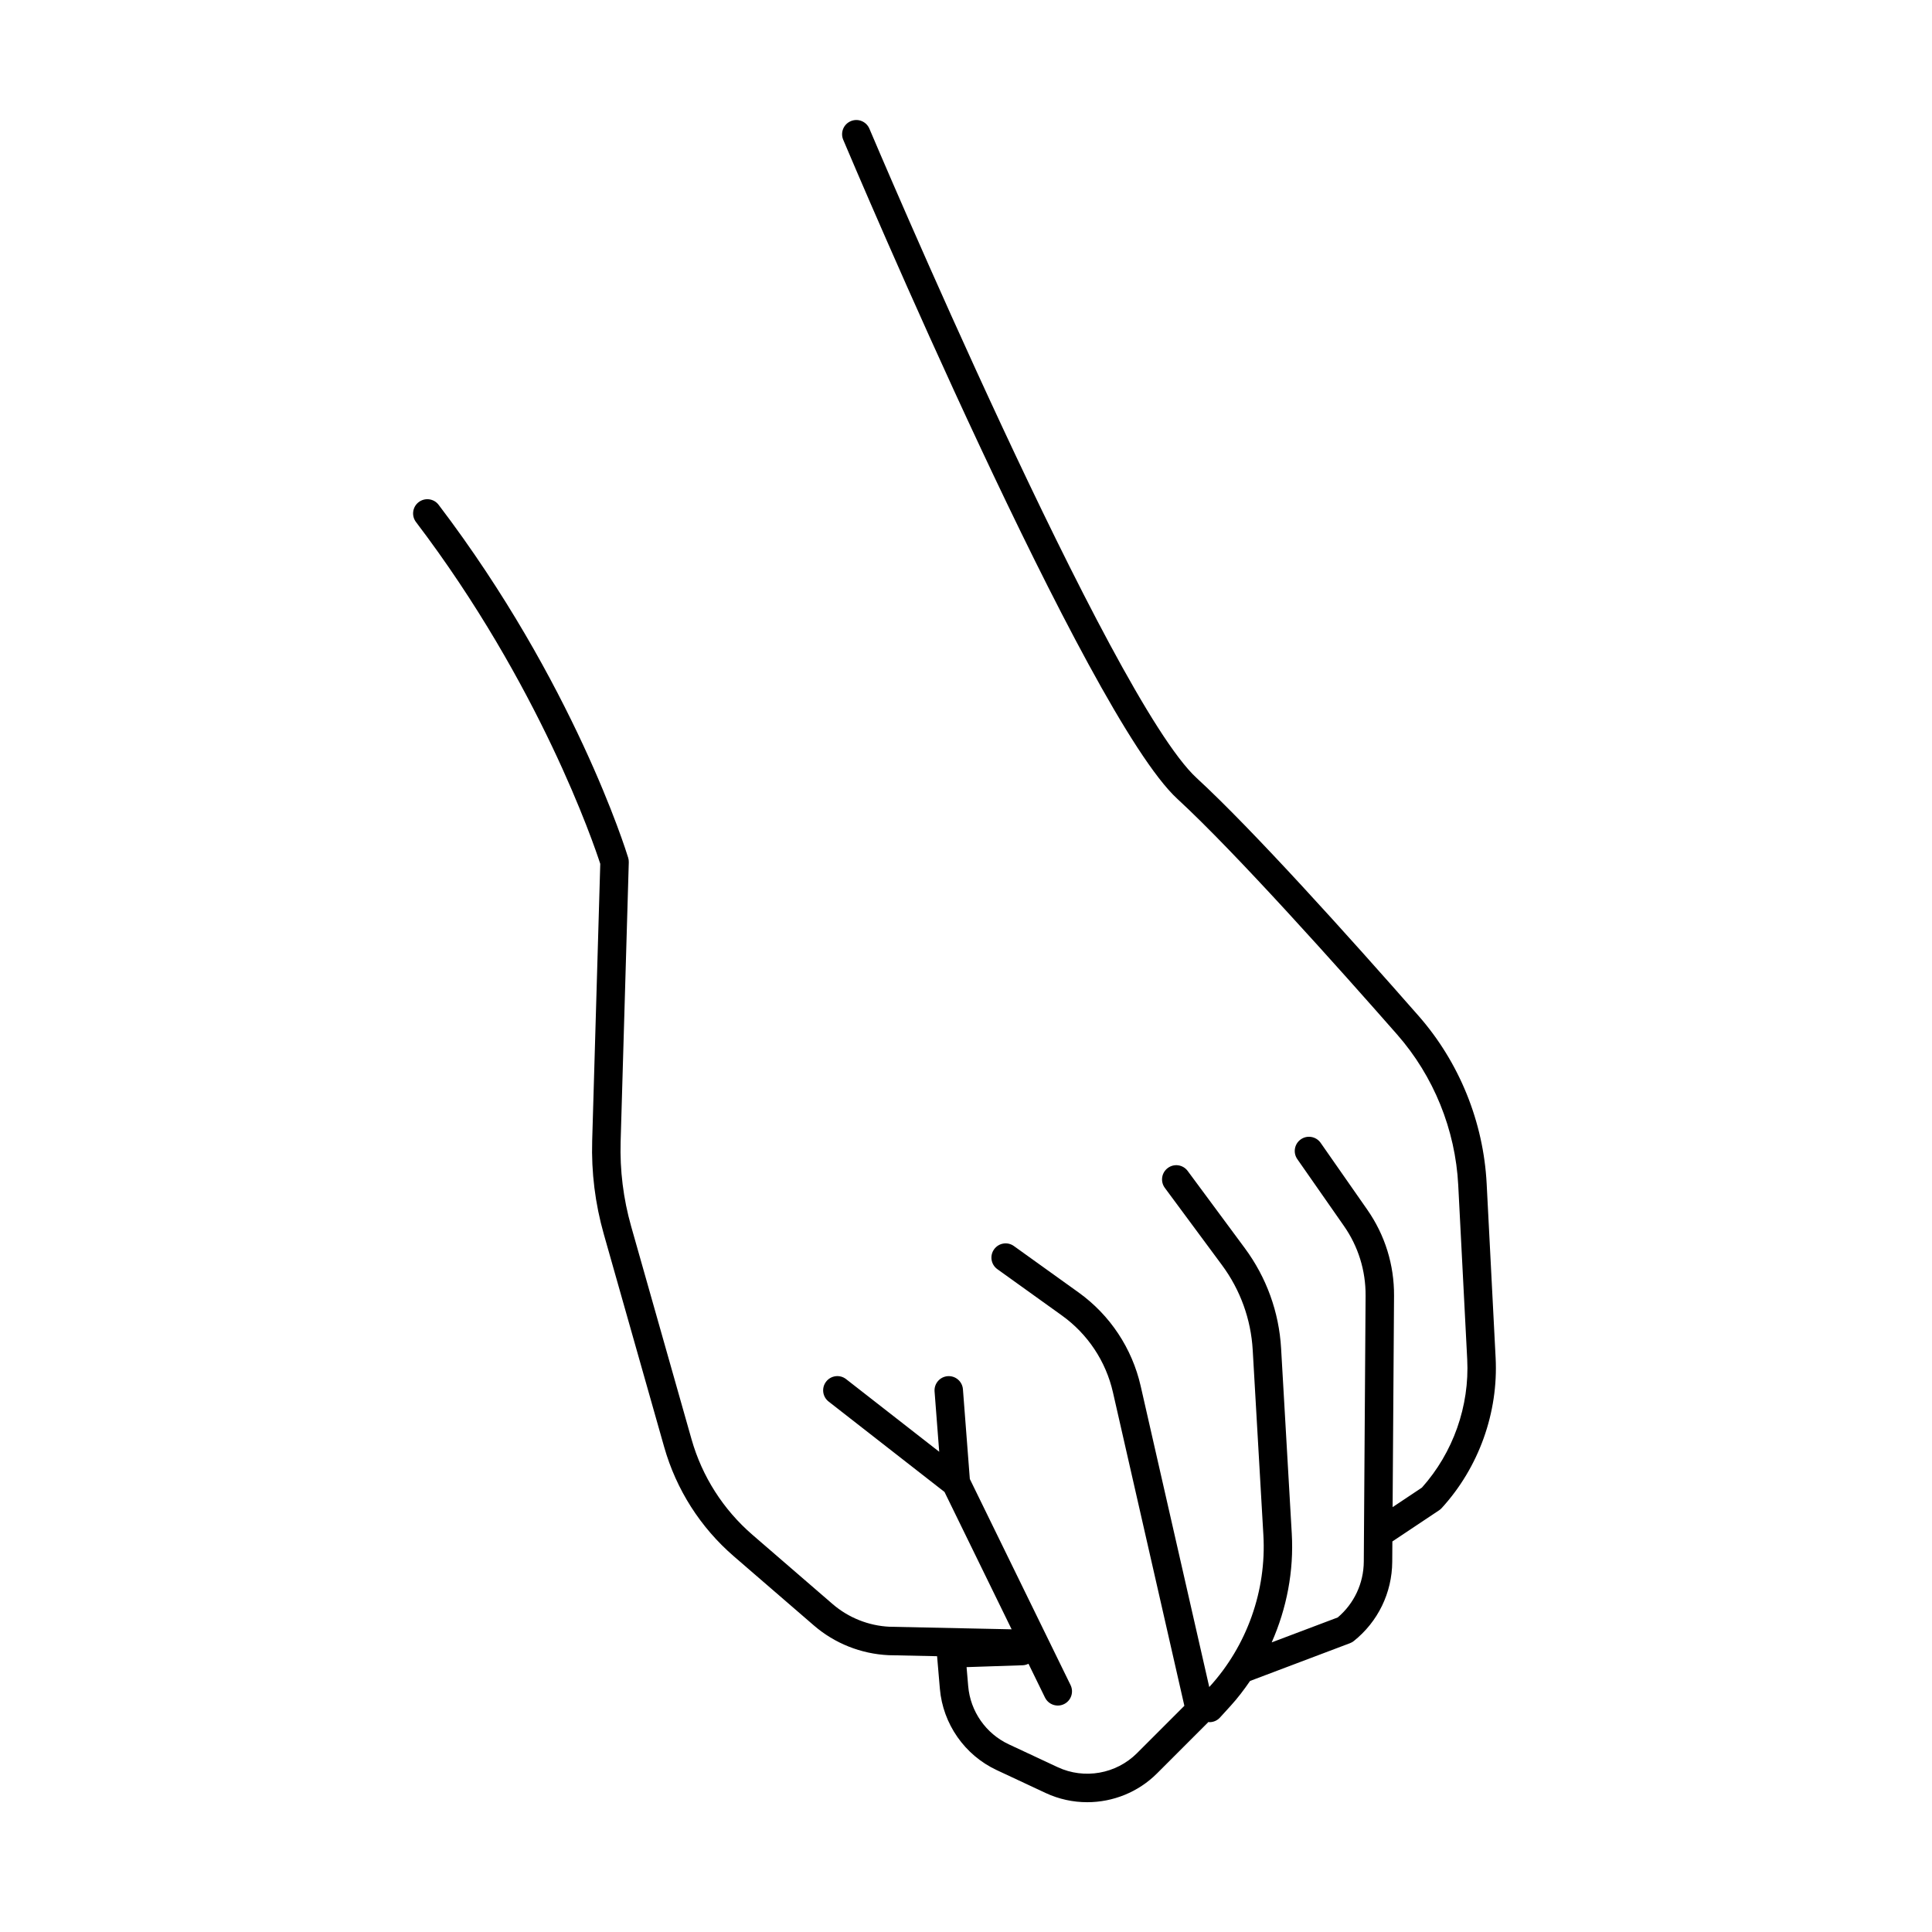
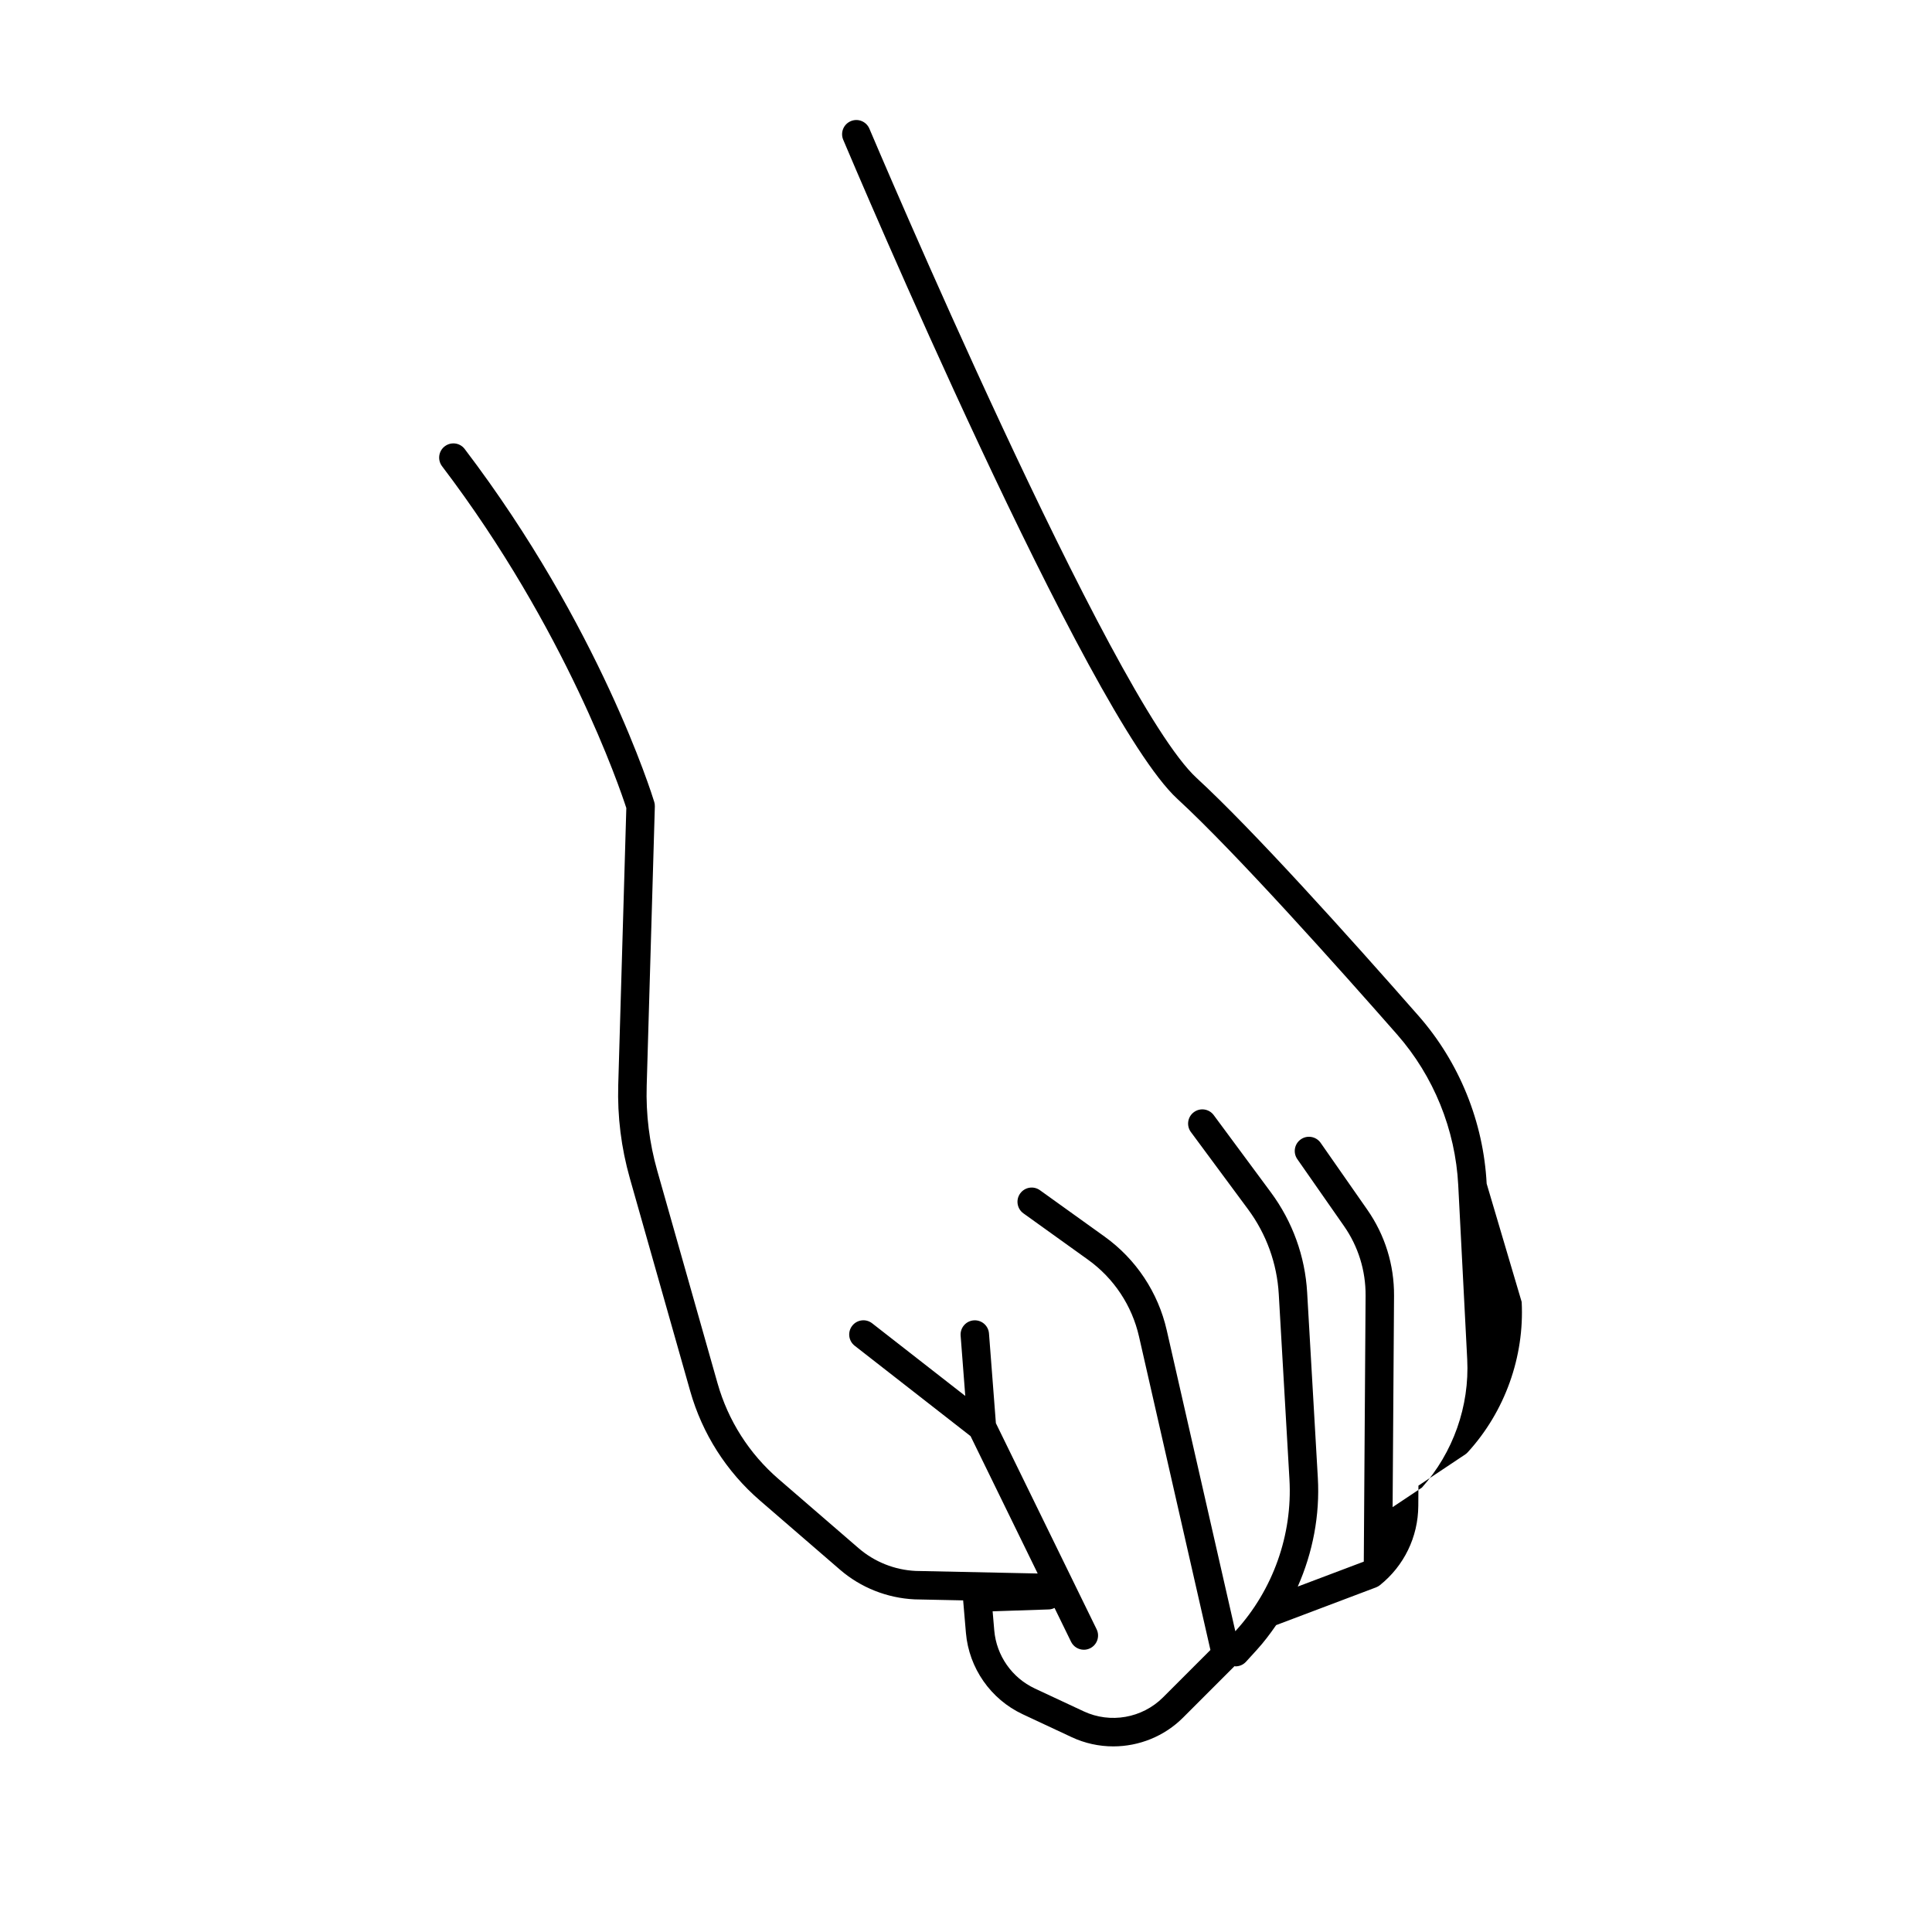
<svg xmlns="http://www.w3.org/2000/svg" fill="#000000" width="800px" height="800px" version="1.1" viewBox="144 144 512 512">
-   <path d="m537.98 457.68c-0.848-16.391-7.266-32.199-18.074-44.5-18.602-21.184-43.902-49.312-58.805-63.02-22.684-20.875-86.059-170.54-86.699-172.05-0.809-1.922-3.027-2.82-4.934-2.004-1.918 0.809-2.816 3.019-2.004 4.934 2.629 6.227 64.66 152.7 88.539 174.66 15.426 14.191 43.109 45.215 58.242 62.445 9.691 11.035 15.445 25.211 16.203 39.918l2.379 46.156c0.641 12.395-3.731 24.766-12.004 34.008l-7.766 5.18 0.379-56.004c0.051-8.207-2.398-16.102-7.094-22.828l-12.355-17.707c-1.188-1.703-3.543-2.125-5.25-0.934s-2.125 3.539-0.934 5.25l12.355 17.707c3.797 5.438 5.781 11.824 5.738 18.465l-0.477 70.492c-0.039 5.738-2.551 11.102-6.906 14.793l-17.5 6.609c3.981-9.008 5.894-18.906 5.32-28.84l-2.828-49.07c-0.547-9.621-3.875-18.805-9.613-26.559l-15.141-20.461c-1.234-1.676-3.594-2.035-5.269-0.789-1.676 1.238-2.027 3.594-0.789 5.269l15.141 20.461c4.863 6.57 7.68 14.352 8.148 22.508l2.828 49.07c0.84 14.66-4.352 29.289-14.242 40.133l-0.102 0.113-18.176-79.766c-2.281-10.02-8.137-18.836-16.484-24.824l-17.105-12.273c-1.695-1.227-4.047-0.828-5.258 0.863-1.215 1.691-0.824 4.043 0.863 5.258l17.105 12.273c6.852 4.914 11.66 12.148 13.531 20.375l18.926 83.062-12.574 12.574c-5.516 5.504-13.953 6.984-21.004 3.691l-12.977-6.066c-6.047-2.832-10.16-8.727-10.73-15.375l-0.434-5.07 14.875-0.496c0.555-0.016 1.062-0.168 1.531-0.398l4.379 8.965c0.656 1.336 1.996 2.113 3.391 2.113 0.555 0 1.117-0.121 1.652-0.383 1.871-0.914 2.641-3.168 1.73-5.043l-26.695-54.617-1.828-23.777c-0.16-2.07-1.961-3.625-4.047-3.469-2.07 0.16-3.625 1.973-3.469 4.047l1.23 15.984-24.672-19.246c-1.648-1.293-4.016-0.988-5.289 0.652-1.281 1.641-0.988 4.012 0.652 5.289l30.715 23.961 17.785 36.398-32.344-0.68c-5.543-0.258-10.91-2.394-15.109-6.023l-21.219-18.332c-7.769-6.711-13.359-15.477-16.164-25.355l-16-56.414c-2.07-7.312-3.008-14.859-2.781-22.441l2.16-74.031c0.012-0.414-0.043-0.82-0.164-1.211-0.57-1.875-14.426-46.41-50.227-93.512-1.254-1.66-3.613-1.98-5.281-0.719-1.656 1.258-1.977 3.621-0.719 5.281 32.797 43.16 47.094 85.223 48.832 90.582l-2.141 73.387c-0.246 8.348 0.789 16.664 3.07 24.715l16 56.414c3.207 11.305 9.602 21.336 18.488 29.008l21.219 18.332c5.473 4.727 12.461 7.516 19.777 7.856l12.848 0.27 0.738 8.617c0.797 9.324 6.566 17.59 15.047 21.559l12.977 6.07c3.523 1.645 7.285 2.445 11.023 2.445 6.797 0 13.512-2.641 18.504-7.637l13.621-13.621c0.094 0.008 0.18 0.051 0.273 0.051 1.023 0 2.043-0.414 2.785-1.23l2.836-3.113c1.887-2.066 3.562-4.293 5.141-6.586l26.477-10.004c0.367-0.141 0.715-0.336 1.023-0.582 6.41-5.129 10.121-12.781 10.176-20.992l0.035-5.387 12.398-8.27c0.254-0.168 0.484-0.367 0.691-0.598 9.82-10.754 15.02-25.266 14.273-39.812z" />
+   <path d="m537.98 457.68c-0.848-16.391-7.266-32.199-18.074-44.5-18.602-21.184-43.902-49.312-58.805-63.02-22.684-20.875-86.059-170.54-86.699-172.05-0.809-1.922-3.027-2.82-4.934-2.004-1.918 0.809-2.816 3.019-2.004 4.934 2.629 6.227 64.66 152.7 88.539 174.66 15.426 14.191 43.109 45.215 58.242 62.445 9.691 11.035 15.445 25.211 16.203 39.918l2.379 46.156c0.641 12.395-3.731 24.766-12.004 34.008l-7.766 5.18 0.379-56.004c0.051-8.207-2.398-16.102-7.094-22.828l-12.355-17.707c-1.188-1.703-3.543-2.125-5.25-0.934s-2.125 3.539-0.934 5.25l12.355 17.707c3.797 5.438 5.781 11.824 5.738 18.465l-0.477 70.492l-17.5 6.609c3.981-9.008 5.894-18.906 5.32-28.84l-2.828-49.07c-0.547-9.621-3.875-18.805-9.613-26.559l-15.141-20.461c-1.234-1.676-3.594-2.035-5.269-0.789-1.676 1.238-2.027 3.594-0.789 5.269l15.141 20.461c4.863 6.57 7.68 14.352 8.148 22.508l2.828 49.07c0.84 14.66-4.352 29.289-14.242 40.133l-0.102 0.113-18.176-79.766c-2.281-10.02-8.137-18.836-16.484-24.824l-17.105-12.273c-1.695-1.227-4.047-0.828-5.258 0.863-1.215 1.691-0.824 4.043 0.863 5.258l17.105 12.273c6.852 4.914 11.66 12.148 13.531 20.375l18.926 83.062-12.574 12.574c-5.516 5.504-13.953 6.984-21.004 3.691l-12.977-6.066c-6.047-2.832-10.16-8.727-10.73-15.375l-0.434-5.07 14.875-0.496c0.555-0.016 1.062-0.168 1.531-0.398l4.379 8.965c0.656 1.336 1.996 2.113 3.391 2.113 0.555 0 1.117-0.121 1.652-0.383 1.871-0.914 2.641-3.168 1.73-5.043l-26.695-54.617-1.828-23.777c-0.16-2.07-1.961-3.625-4.047-3.469-2.07 0.16-3.625 1.973-3.469 4.047l1.23 15.984-24.672-19.246c-1.648-1.293-4.016-0.988-5.289 0.652-1.281 1.641-0.988 4.012 0.652 5.289l30.715 23.961 17.785 36.398-32.344-0.68c-5.543-0.258-10.91-2.394-15.109-6.023l-21.219-18.332c-7.769-6.711-13.359-15.477-16.164-25.355l-16-56.414c-2.07-7.312-3.008-14.859-2.781-22.441l2.16-74.031c0.012-0.414-0.043-0.82-0.164-1.211-0.57-1.875-14.426-46.41-50.227-93.512-1.254-1.66-3.613-1.98-5.281-0.719-1.656 1.258-1.977 3.621-0.719 5.281 32.797 43.16 47.094 85.223 48.832 90.582l-2.141 73.387c-0.246 8.348 0.789 16.664 3.07 24.715l16 56.414c3.207 11.305 9.602 21.336 18.488 29.008l21.219 18.332c5.473 4.727 12.461 7.516 19.777 7.856l12.848 0.27 0.738 8.617c0.797 9.324 6.566 17.59 15.047 21.559l12.977 6.07c3.523 1.645 7.285 2.445 11.023 2.445 6.797 0 13.512-2.641 18.504-7.637l13.621-13.621c0.094 0.008 0.18 0.051 0.273 0.051 1.023 0 2.043-0.414 2.785-1.23l2.836-3.113c1.887-2.066 3.562-4.293 5.141-6.586l26.477-10.004c0.367-0.141 0.715-0.336 1.023-0.582 6.41-5.129 10.121-12.781 10.176-20.992l0.035-5.387 12.398-8.27c0.254-0.168 0.484-0.367 0.691-0.598 9.82-10.754 15.02-25.266 14.273-39.812z" />
</svg>